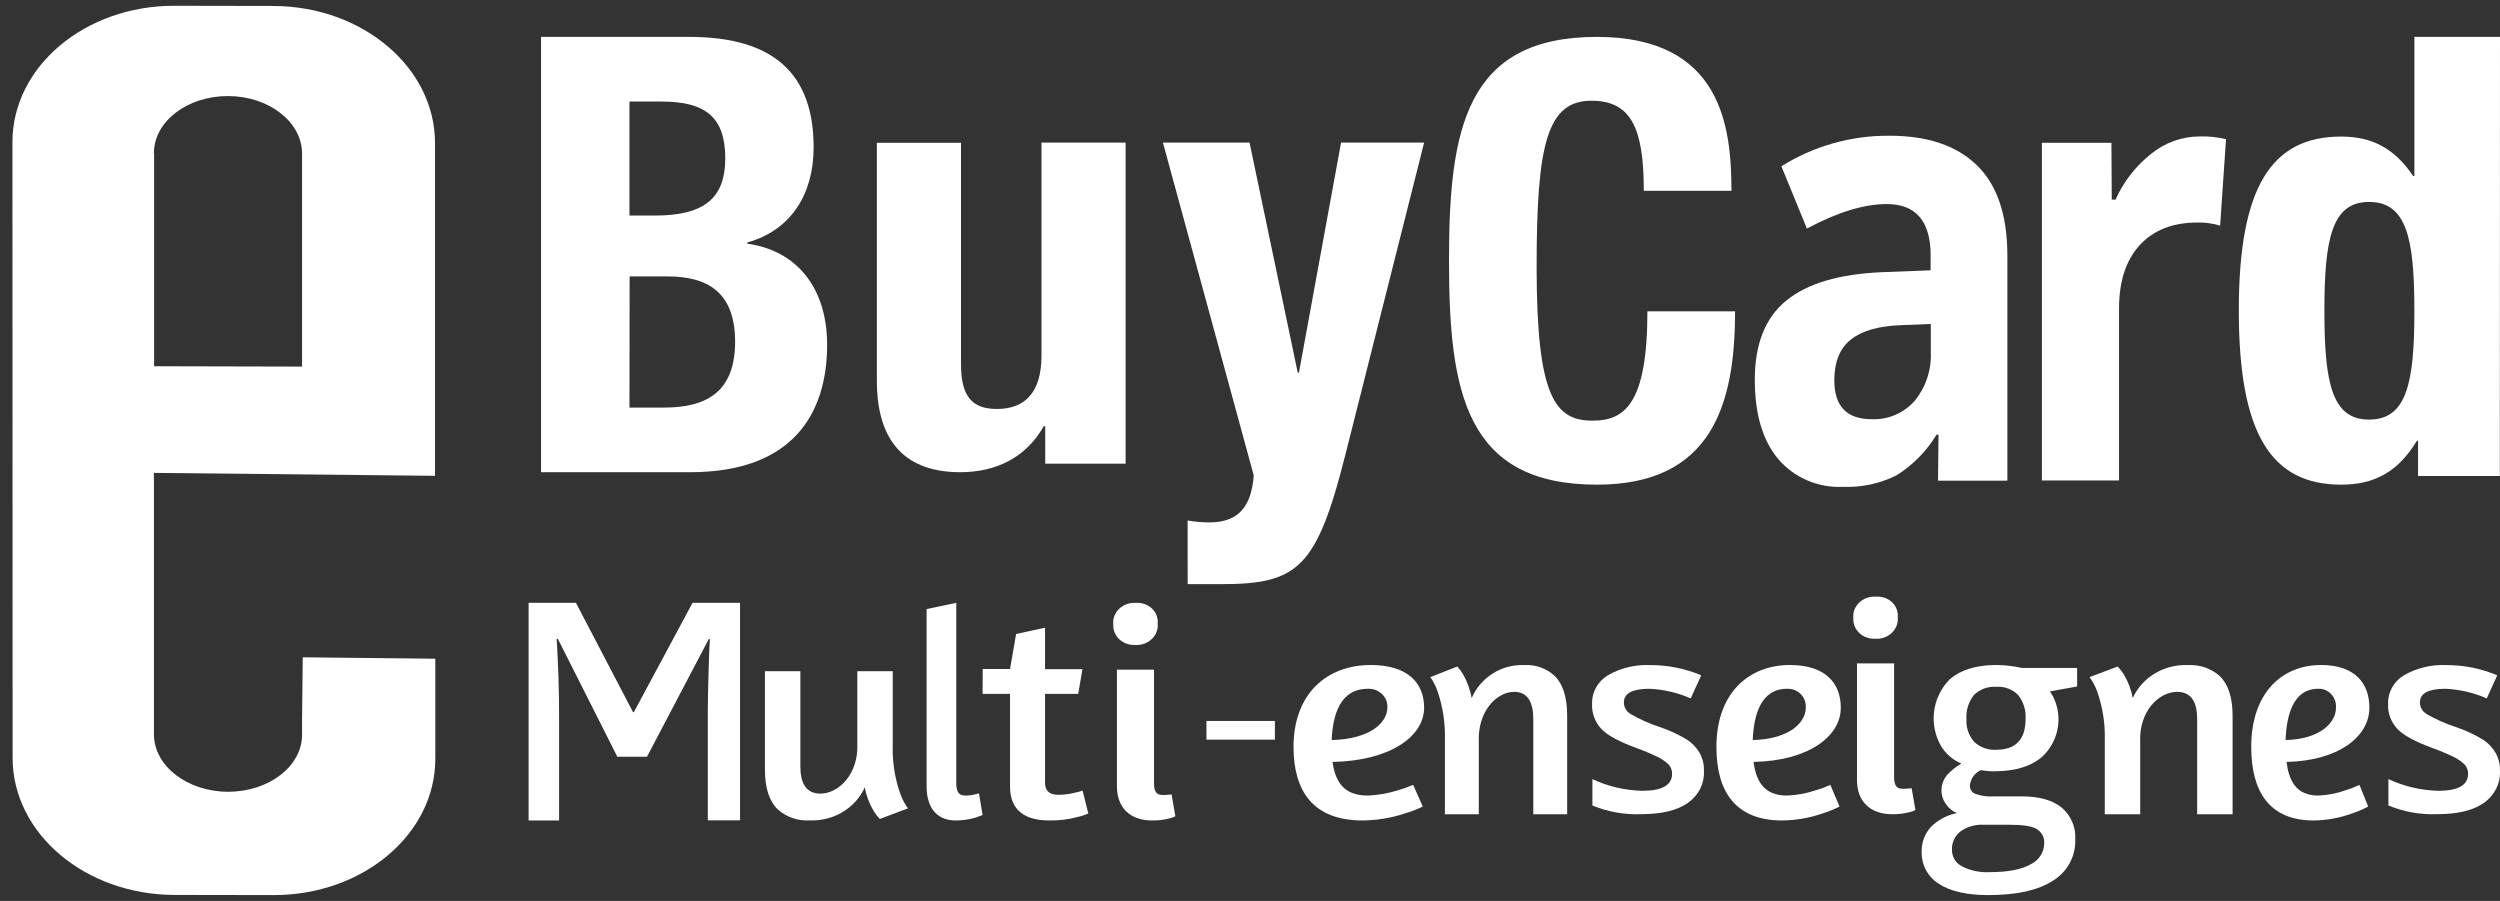
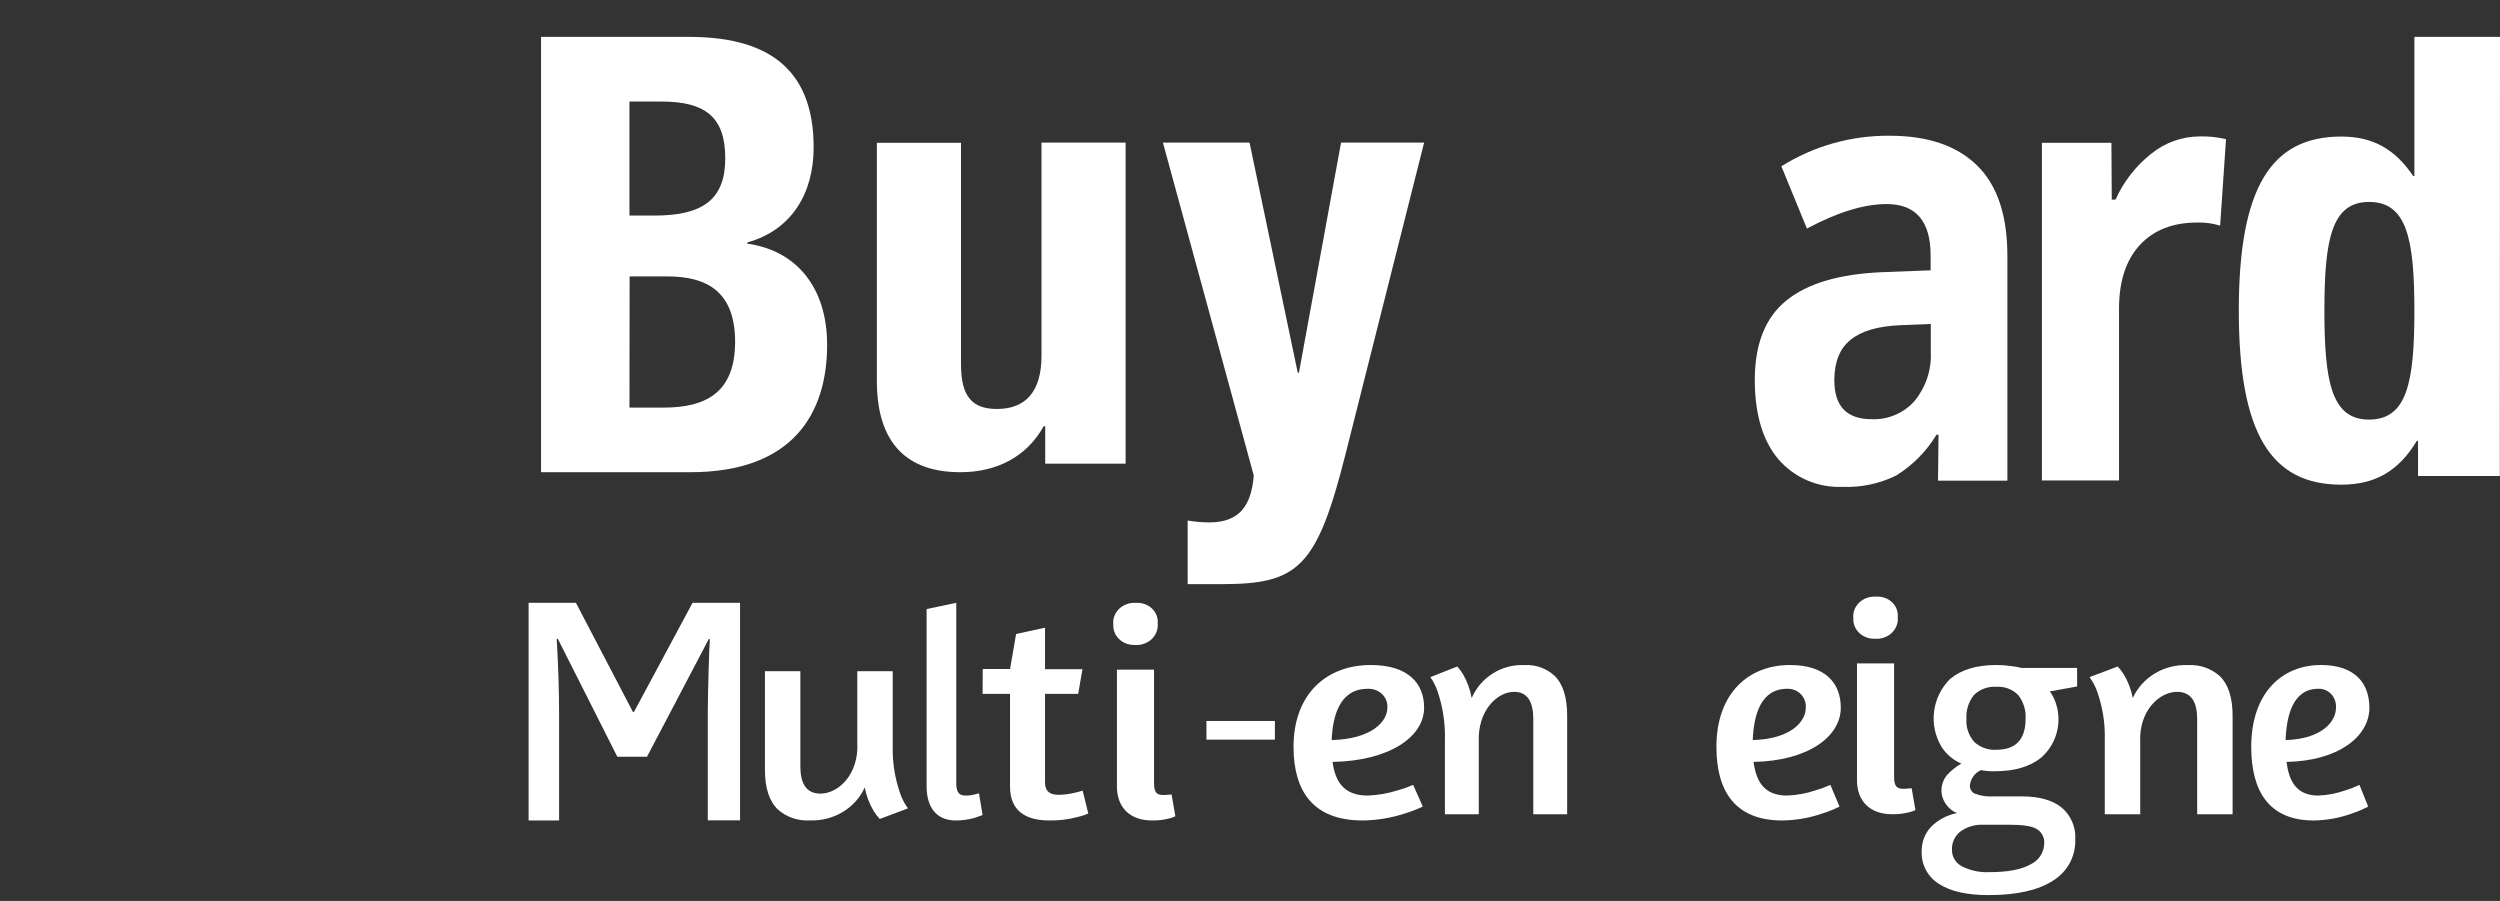
<svg xmlns="http://www.w3.org/2000/svg" width="111" height="40" viewBox="0 0 111 40" fill="none">
  <rect x="0" y="0" width="111" height="40" fill="#333333" stroke="none" />
  <g clip-path="url(#clip0_17592_50481)">
    <path d="M43.634 29.705H44.846L45.115 28.149L46.399 27.869V29.712H48.061L47.872 30.808H46.399V34.737C46.399 35.203 46.697 35.289 47.009 35.289C47.251 35.286 47.492 35.255 47.727 35.196C47.843 35.173 47.957 35.142 48.068 35.102L48.321 36.121C48.165 36.189 48.002 36.242 47.835 36.278C47.428 36.386 47.008 36.436 46.586 36.428C45.57 36.428 44.845 36.027 44.845 34.923V30.809H43.627L43.634 29.705V29.705Z" fill="white" />
    <path d="M60.858 29.526C62.544 29.526 63.231 30.359 63.231 31.422C63.231 32.724 61.674 33.786 59.164 33.829C59.279 34.648 59.622 35.323 60.721 35.323C61.173 35.306 61.621 35.229 62.05 35.093C62.288 35.028 62.52 34.946 62.744 34.849L63.172 35.811C62.914 35.934 62.646 36.037 62.37 36.12C61.769 36.317 61.138 36.422 60.501 36.429C58.303 36.429 57.433 35.128 57.433 33.161C57.433 30.784 58.929 29.526 60.859 29.526H60.858ZM59.126 32.859C60.896 32.816 61.598 32.04 61.598 31.43C61.608 31.319 61.592 31.207 61.552 31.102C61.512 30.997 61.449 30.901 61.367 30.821C61.284 30.74 61.185 30.678 61.075 30.636C60.964 30.595 60.846 30.577 60.728 30.582C59.484 30.582 59.172 31.774 59.126 32.859Z" fill="white" />
    <path d="M103.054 29.526C104.58 29.526 105.201 30.359 105.201 31.422C105.201 32.724 103.793 33.786 101.522 33.829C101.626 34.648 101.937 35.323 102.931 35.323C103.34 35.306 103.744 35.229 104.132 35.093C104.347 35.028 104.557 34.946 104.76 34.849L105.147 35.811C104.913 35.934 104.671 36.037 104.422 36.12C103.878 36.317 103.307 36.422 102.731 36.429C100.742 36.429 99.955 35.128 99.955 33.161C99.955 30.784 101.302 29.526 103.055 29.526H103.054ZM101.48 32.859C103.082 32.816 103.717 32.04 103.717 31.43C103.726 31.319 103.711 31.207 103.675 31.102C103.639 30.997 103.582 30.901 103.508 30.821C103.433 30.74 103.343 30.678 103.244 30.636C103.144 30.595 103.037 30.577 102.93 30.582C101.805 30.582 101.521 31.774 101.48 32.859Z" fill="white" />
    <path d="M79.471 29.526C81.077 29.526 81.731 30.359 81.731 31.422C81.731 32.724 80.249 33.786 77.858 33.829C77.967 34.648 78.294 35.323 79.34 35.323C79.771 35.306 80.198 35.229 80.606 35.093C80.833 35.028 81.054 34.946 81.268 34.849L81.675 35.811C81.429 35.934 81.174 36.037 80.912 36.12C80.339 36.317 79.738 36.422 79.131 36.429C77.038 36.429 76.209 35.128 76.209 33.161C76.209 30.784 77.634 29.526 79.472 29.526H79.471ZM77.821 32.859C79.508 32.816 80.176 32.04 80.176 31.43C80.185 31.319 80.17 31.207 80.132 31.102C80.094 30.997 80.034 30.901 79.956 30.82C79.877 30.74 79.782 30.677 79.677 30.636C79.572 30.595 79.46 30.577 79.347 30.582C78.163 30.582 77.865 31.774 77.821 32.859Z" fill="white" />
    <path d="M41.142 34.917V27.042L42.458 26.765V34.775C42.458 35.187 42.593 35.322 42.858 35.322C43.001 35.324 43.143 35.308 43.282 35.272L43.467 35.223L43.627 36.188L43.295 36.308C43.005 36.391 42.707 36.431 42.409 36.429C41.548 36.415 41.142 35.812 41.142 34.917Z" fill="white" />
    <path d="M84.26 27.408C84.272 27.535 84.255 27.663 84.209 27.782C84.162 27.902 84.089 28.011 83.993 28.102C83.897 28.192 83.781 28.262 83.653 28.307C83.524 28.352 83.387 28.37 83.251 28.36C83.122 28.366 82.993 28.345 82.873 28.301C82.752 28.257 82.643 28.19 82.552 28.105C82.462 28.019 82.391 27.916 82.346 27.804C82.3 27.691 82.281 27.571 82.288 27.451C82.275 27.324 82.291 27.195 82.336 27.074C82.382 26.953 82.455 26.843 82.552 26.752C82.648 26.66 82.764 26.59 82.893 26.545C83.022 26.5 83.16 26.482 83.297 26.491C83.428 26.482 83.559 26.5 83.682 26.543C83.805 26.586 83.916 26.654 84.008 26.741C84.1 26.829 84.17 26.934 84.213 27.049C84.257 27.164 84.272 27.287 84.26 27.408ZM82.45 34.642V29.456H84.098V34.498C84.098 34.914 84.229 35.022 84.498 35.022C84.581 35.024 84.663 35.02 84.745 35.008C84.789 35.01 84.833 35.005 84.876 34.994L85.045 35.966C84.962 36.008 84.874 36.04 84.783 36.059C84.53 36.126 84.268 36.158 84.005 36.152C82.996 36.145 82.45 35.544 82.45 34.642H82.45Z" fill="white" />
    <path d="M51.401 27.684C51.414 27.811 51.396 27.939 51.35 28.058C51.304 28.178 51.23 28.287 51.134 28.378C51.038 28.468 50.922 28.538 50.794 28.583C50.666 28.628 50.529 28.646 50.392 28.637C50.263 28.642 50.134 28.621 50.014 28.577C49.894 28.533 49.785 28.466 49.694 28.381C49.603 28.295 49.533 28.192 49.488 28.08C49.442 27.967 49.423 27.847 49.43 27.727C49.416 27.6 49.433 27.471 49.478 27.35C49.524 27.23 49.597 27.119 49.693 27.028C49.789 26.936 49.906 26.866 50.035 26.821C50.164 26.776 50.302 26.758 50.439 26.768C50.57 26.759 50.701 26.777 50.823 26.821C50.946 26.864 51.057 26.932 51.148 27.019C51.24 27.106 51.31 27.211 51.354 27.326C51.397 27.441 51.414 27.563 51.401 27.684H51.401ZM49.592 34.917V29.732H51.239V34.774C51.239 35.19 51.37 35.298 51.64 35.298C51.722 35.3 51.805 35.295 51.886 35.284C51.931 35.286 51.975 35.282 52.017 35.27L52.187 36.242C52.104 36.284 52.016 36.316 51.925 36.336C51.672 36.402 51.41 36.434 51.147 36.428C50.138 36.428 49.591 35.82 49.591 34.918L49.592 34.917Z" fill="white" />
    <path d="M65.659 36.153H64.154V32.855C64.175 32.117 64.063 31.381 63.824 30.683C63.747 30.463 63.641 30.255 63.507 30.064L64.703 29.593C64.801 29.701 64.888 29.819 64.963 29.945C65.148 30.27 65.277 30.624 65.343 30.992C65.538 30.543 65.865 30.162 66.28 29.901C66.695 29.64 67.179 29.511 67.669 29.53C67.918 29.514 68.167 29.548 68.402 29.631C68.637 29.715 68.852 29.846 69.034 30.015C69.399 30.381 69.582 30.97 69.582 31.78V36.153H68.078V31.927C68.078 31.189 67.838 30.718 67.227 30.718C66.453 30.718 65.595 31.583 65.659 32.954V36.153V36.153Z" fill="white" />
    <path d="M38.064 29.802H39.637V33.1C39.616 33.838 39.733 34.573 39.983 35.272C40.063 35.492 40.174 35.7 40.313 35.891L39.064 36.362C38.961 36.254 38.87 36.136 38.792 36.01C38.598 35.685 38.464 35.331 38.395 34.963C38.191 35.413 37.849 35.793 37.415 36.054C36.981 36.315 36.475 36.444 35.962 36.425C35.703 36.442 35.442 36.407 35.197 36.324C34.951 36.24 34.726 36.11 34.536 35.94C34.154 35.574 33.963 34.985 33.963 34.175V29.802H35.536V34.028C35.536 34.766 35.786 35.237 36.425 35.237C37.234 35.237 38.131 34.372 38.064 33.001V29.802Z" fill="white" />
    <path d="M95.026 36.153H93.452V32.855C93.474 32.117 93.356 31.382 93.107 30.683C93.027 30.463 92.915 30.255 92.776 30.064L94.026 29.593C94.129 29.701 94.22 29.819 94.298 29.945C94.492 30.27 94.626 30.624 94.695 30.992C94.899 30.543 95.24 30.162 95.675 29.901C96.109 29.64 96.615 29.511 97.128 29.53C97.387 29.514 97.648 29.548 97.893 29.631C98.139 29.715 98.363 29.846 98.554 30.015C98.936 30.381 99.127 30.97 99.127 31.78V36.153H97.554V31.927C97.554 31.189 97.304 30.718 96.664 30.718C95.856 30.718 94.959 31.583 95.026 32.954V36.153V36.153Z" fill="white" />
-     <path d="M13.442 29.184L13.412 31.906V32.619C13.412 34.021 11.944 35.154 10.127 35.154C8.317 35.154 6.834 34.005 6.834 32.603V23.141V20.996L19.314 21.126V6.348C19.314 3 16.097 0.273 12.127 0.265L7.739 0.257C3.769 0.25 0.552 2.962 0.552 6.31L0.56 33.652C0.56 37 3.777 39.727 7.746 39.735L12.142 39.742C16.112 39.75 19.328 37.038 19.328 33.69V29.247L13.442 29.184ZM6.834 6.8C6.834 5.398 8.302 4.265 10.118 4.265C11.935 4.265 13.411 5.414 13.411 6.816V16.277L6.842 16.261V6.8H6.834Z" fill="white" />
    <path d="M53.567 32.84V32.011H56.605V32.84H53.567Z" fill="white" />
-     <path d="M75.654 34.216C75.67 34.493 75.612 34.769 75.487 35.02C75.362 35.27 75.172 35.487 74.936 35.652C74.455 35.988 73.767 36.149 72.871 36.149C72.127 36.179 71.385 36.047 70.703 35.764V34.594C71.392 34.915 72.147 35.092 72.916 35.112C73.796 35.112 74.24 34.86 74.24 34.356C74.244 34.208 74.191 34.064 74.093 33.95C73.952 33.814 73.79 33.7 73.611 33.613C73.309 33.466 72.997 33.335 72.679 33.221C71.902 32.934 71.376 32.654 71.102 32.367C70.819 32.062 70.671 31.666 70.688 31.261C70.678 31.009 70.736 30.76 70.858 30.536C70.98 30.313 71.161 30.123 71.384 29.986C71.955 29.656 72.618 29.497 73.286 29.53C74.061 29.529 74.828 29.684 75.535 29.985L75.068 31.008C74.491 30.755 73.868 30.61 73.233 30.581C72.478 30.581 72.1 30.784 72.1 31.19C72.101 31.292 72.128 31.393 72.18 31.482C72.232 31.572 72.306 31.647 72.397 31.703C72.803 31.937 73.235 32.13 73.684 32.277C74.11 32.42 74.517 32.608 74.898 32.838C75.133 32.989 75.326 33.191 75.461 33.427C75.597 33.669 75.664 33.941 75.654 34.216Z" fill="white" />
-     <path d="M110.998 34.216C111.013 34.493 110.955 34.769 110.83 35.02C110.705 35.27 110.516 35.487 110.28 35.652C109.798 35.988 109.11 36.149 108.215 36.149C107.47 36.179 106.728 36.047 106.046 35.764V34.594C106.736 34.915 107.49 35.092 108.259 35.112C109.14 35.112 109.584 34.86 109.584 34.356C109.587 34.208 109.534 34.064 109.436 33.95C109.295 33.814 109.133 33.7 108.955 33.613C108.652 33.466 108.341 33.335 108.022 33.221C107.245 32.934 106.719 32.654 106.446 32.367C106.163 32.062 106.014 31.666 106.031 31.261C106.021 31.009 106.08 30.76 106.202 30.536C106.324 30.313 106.505 30.123 106.727 29.986C107.298 29.656 107.961 29.497 108.629 29.53C109.405 29.529 110.171 29.684 110.878 29.985L110.412 31.008C109.834 30.755 109.211 30.61 108.576 30.581C107.821 30.581 107.444 30.784 107.444 31.19C107.444 31.292 107.471 31.393 107.523 31.482C107.575 31.572 107.649 31.647 107.74 31.703C108.146 31.937 108.578 32.13 109.028 32.277C109.453 32.42 109.861 32.608 110.242 32.838C110.476 32.989 110.669 33.191 110.804 33.427C110.94 33.669 111.007 33.941 110.998 34.216Z" fill="white" />
    <path d="M92.224 29.664V30.48L91.014 30.698C91.134 30.865 91.226 31.049 91.287 31.244C91.422 31.66 91.433 32.106 91.319 32.528C91.206 32.95 90.971 33.331 90.644 33.625C90.142 34.041 89.449 34.244 88.562 34.244C88.357 34.248 88.152 34.23 87.95 34.194C87.814 34.256 87.697 34.353 87.611 34.474C87.526 34.596 87.474 34.738 87.463 34.885C87.46 34.961 87.481 35.035 87.522 35.098C87.562 35.162 87.621 35.212 87.691 35.242C87.957 35.34 88.242 35.38 88.525 35.359H89.758C90.54 35.359 91.13 35.526 91.536 35.854C91.742 36.028 91.903 36.247 92.008 36.494C92.113 36.74 92.159 37.007 92.141 37.274C92.154 37.638 92.069 37.998 91.896 38.319C91.722 38.64 91.466 38.91 91.152 39.102C90.488 39.532 89.536 39.742 88.289 39.742C87.322 39.742 86.593 39.575 86.082 39.24C85.839 39.087 85.64 38.873 85.507 38.62C85.374 38.367 85.31 38.083 85.323 37.798C85.314 37.398 85.462 37.009 85.736 36.713C86.049 36.4 86.45 36.187 86.887 36.102C86.685 36.017 86.513 35.875 86.393 35.694C86.263 35.509 86.196 35.288 86.201 35.063C86.207 34.838 86.284 34.62 86.422 34.441C86.612 34.227 86.836 34.045 87.086 33.903C86.717 33.747 86.405 33.483 86.194 33.145C85.917 32.674 85.805 32.126 85.874 31.585C85.943 31.044 86.19 30.541 86.577 30.152C87.064 29.737 87.751 29.526 88.643 29.526C88.853 29.527 89.063 29.541 89.271 29.57C89.437 29.589 89.602 29.618 89.765 29.657H92.222L92.224 29.664ZM86.667 37.725C86.664 37.875 86.703 38.024 86.779 38.154C86.856 38.284 86.968 38.39 87.103 38.461C87.482 38.655 87.908 38.746 88.335 38.723C89.154 38.723 89.76 38.606 90.165 38.373C90.341 38.29 90.49 38.16 90.595 37.998C90.701 37.836 90.759 37.648 90.763 37.456C90.774 37.328 90.749 37.2 90.69 37.085C90.631 36.971 90.541 36.875 90.431 36.808C90.21 36.676 89.803 36.618 89.206 36.618H88.069C87.703 36.6 87.341 36.706 87.044 36.917C86.921 37.013 86.822 37.136 86.757 37.276C86.692 37.417 86.661 37.571 86.667 37.725ZM87.31 31.922C87.285 32.29 87.407 32.653 87.649 32.934C87.779 33.057 87.933 33.152 88.102 33.213C88.271 33.275 88.451 33.301 88.63 33.29C89.501 33.29 89.936 32.832 89.936 31.914C89.96 31.538 89.844 31.165 89.612 30.866C89.487 30.736 89.333 30.635 89.164 30.571C88.994 30.507 88.812 30.48 88.63 30.494C88.449 30.482 88.267 30.508 88.096 30.571C87.926 30.634 87.771 30.732 87.642 30.858C87.404 31.161 87.285 31.539 87.309 31.922H87.31Z" fill="white" />
    <path d="M86.048 21.341L86.071 19.303H85.979C85.536 20.038 84.924 20.658 84.194 21.111C83.453 21.477 82.631 21.651 81.804 21.616C81.267 21.64 80.731 21.541 80.237 21.328C79.743 21.114 79.305 20.791 78.954 20.383C78.265 19.563 77.913 18.391 77.913 16.867C77.913 15.273 78.381 14.099 79.315 13.343C80.249 12.584 81.652 12.171 83.536 12.086L85.72 12.002V11.343C85.72 9.826 85.069 9.06 83.766 9.06C82.763 9.06 81.583 9.423 80.227 10.148L79.093 7.383C80.534 6.48 82.203 6.01 83.903 6.027C85.589 6.027 86.881 6.466 87.78 7.344C88.676 8.218 89.125 9.551 89.128 11.343V21.341H86.048ZM85.719 14.384L84.394 14.438C83.398 14.476 82.655 14.691 82.172 15.082C81.682 15.472 81.444 16.077 81.444 16.882C81.444 18.039 81.996 18.613 83.107 18.613C83.466 18.628 83.823 18.561 84.154 18.419C84.484 18.278 84.778 18.064 85.015 17.793C85.513 17.181 85.767 16.406 85.727 15.618V14.384H85.719Z" fill="white" />
    <path d="M97.678 6.057C98.067 6.047 98.456 6.089 98.835 6.18L98.574 10.018C98.246 9.918 97.905 9.872 97.563 9.88C96.469 9.88 95.617 10.217 95.004 10.883C94.39 11.557 94.085 12.492 94.085 13.703V21.333H90.66V6.341H93.747L93.762 8.861H93.931C94.286 8.067 94.827 7.371 95.509 6.831C96.121 6.331 96.887 6.058 97.678 6.057Z" fill="white" />
    <path d="M24.022 1.638H30.591C33.811 1.638 36.126 2.826 36.126 6.541C36.126 8.626 35.114 10.226 33.182 10.765V10.819C35.336 11.116 36.724 12.737 36.724 15.31C36.724 18.34 35.221 20.966 30.645 20.966H24.022V1.638ZM27.948 9.571H29.067C31.221 9.571 32.202 8.84 32.202 7.028C32.202 5.186 31.305 4.509 29.366 4.509H27.948V9.571ZM27.948 18.097H29.473C31.351 18.097 32.639 17.419 32.639 15.174C32.639 12.928 31.359 12.273 29.642 12.273H27.955L27.948 18.097Z" fill="white" />
    <path d="M46.393 18.925H46.34C45.557 20.326 44.203 20.966 42.636 20.966C40.309 20.966 38.933 19.722 38.933 16.913V6.34H42.668V16.169C42.668 17.599 43.155 18.158 44.265 18.158C45.535 18.158 46.242 17.391 46.242 15.796V6.332H49.978V20.586H46.408V18.925L46.393 18.925Z" fill="white" />
    <path d="M52.731 23.11C53.048 23.166 53.37 23.194 53.692 23.195C55.053 23.195 55.562 22.423 55.667 21.111L51.634 6.332H55.48L57.62 16.547H57.673L59.543 6.332H63.231L59.754 20.114C58.47 25.218 57.644 25.936 54.227 25.936H52.732L52.731 23.11Z" fill="white" />
-     <path d="M72.985 8.466C72.985 5.677 72.415 4.472 70.659 4.472C68.682 4.472 68.226 6.431 68.226 11.842C68.226 17.63 69.04 18.677 70.712 18.677C72.119 18.677 73.145 17.954 73.145 13.824H77.037C77.037 17.954 76.011 21.519 70.903 21.519C65.064 21.519 64.336 17.389 64.336 11.578C64.334 5.759 65.064 1.638 70.901 1.638C76.473 1.638 76.876 5.685 76.876 8.473H72.984L72.985 8.466Z" fill="white" />
    <path d="M111 1.638L110.992 21.135H107.361V19.575H107.307C106.479 20.942 105.434 21.519 103.948 21.519C100.835 21.519 99.403 19.253 99.403 13.791C99.403 8.329 100.835 6.063 103.948 6.063C105.38 6.063 106.348 6.639 107.145 7.814H107.199V1.638H111ZM107.198 13.798C107.198 10.603 106.865 8.966 105.185 8.966C103.536 8.966 103.203 10.603 103.203 13.798C103.203 16.994 103.536 18.63 105.185 18.63C106.866 18.629 107.199 16.994 107.199 13.798H107.198Z" fill="white" />
    <path d="M27.409 33.598L24.767 28.362H24.717C24.788 29.561 24.824 30.682 24.824 31.732V36.429H23.47V26.765H25.571L28.107 31.619H28.143L30.749 26.765H32.858V36.422H31.426V31.647C31.426 31.164 31.441 30.54 31.462 29.774C31.483 29 31.505 28.538 31.519 28.376H31.469L28.727 33.598H27.409Z" fill="white" />
  </g>
  <defs>
    <clipPath id="clip0_17592_50481">
      <rect width="111" height="39.485" fill="white" transform="translate(0 0.257)" />
    </clipPath>
  </defs>
</svg>